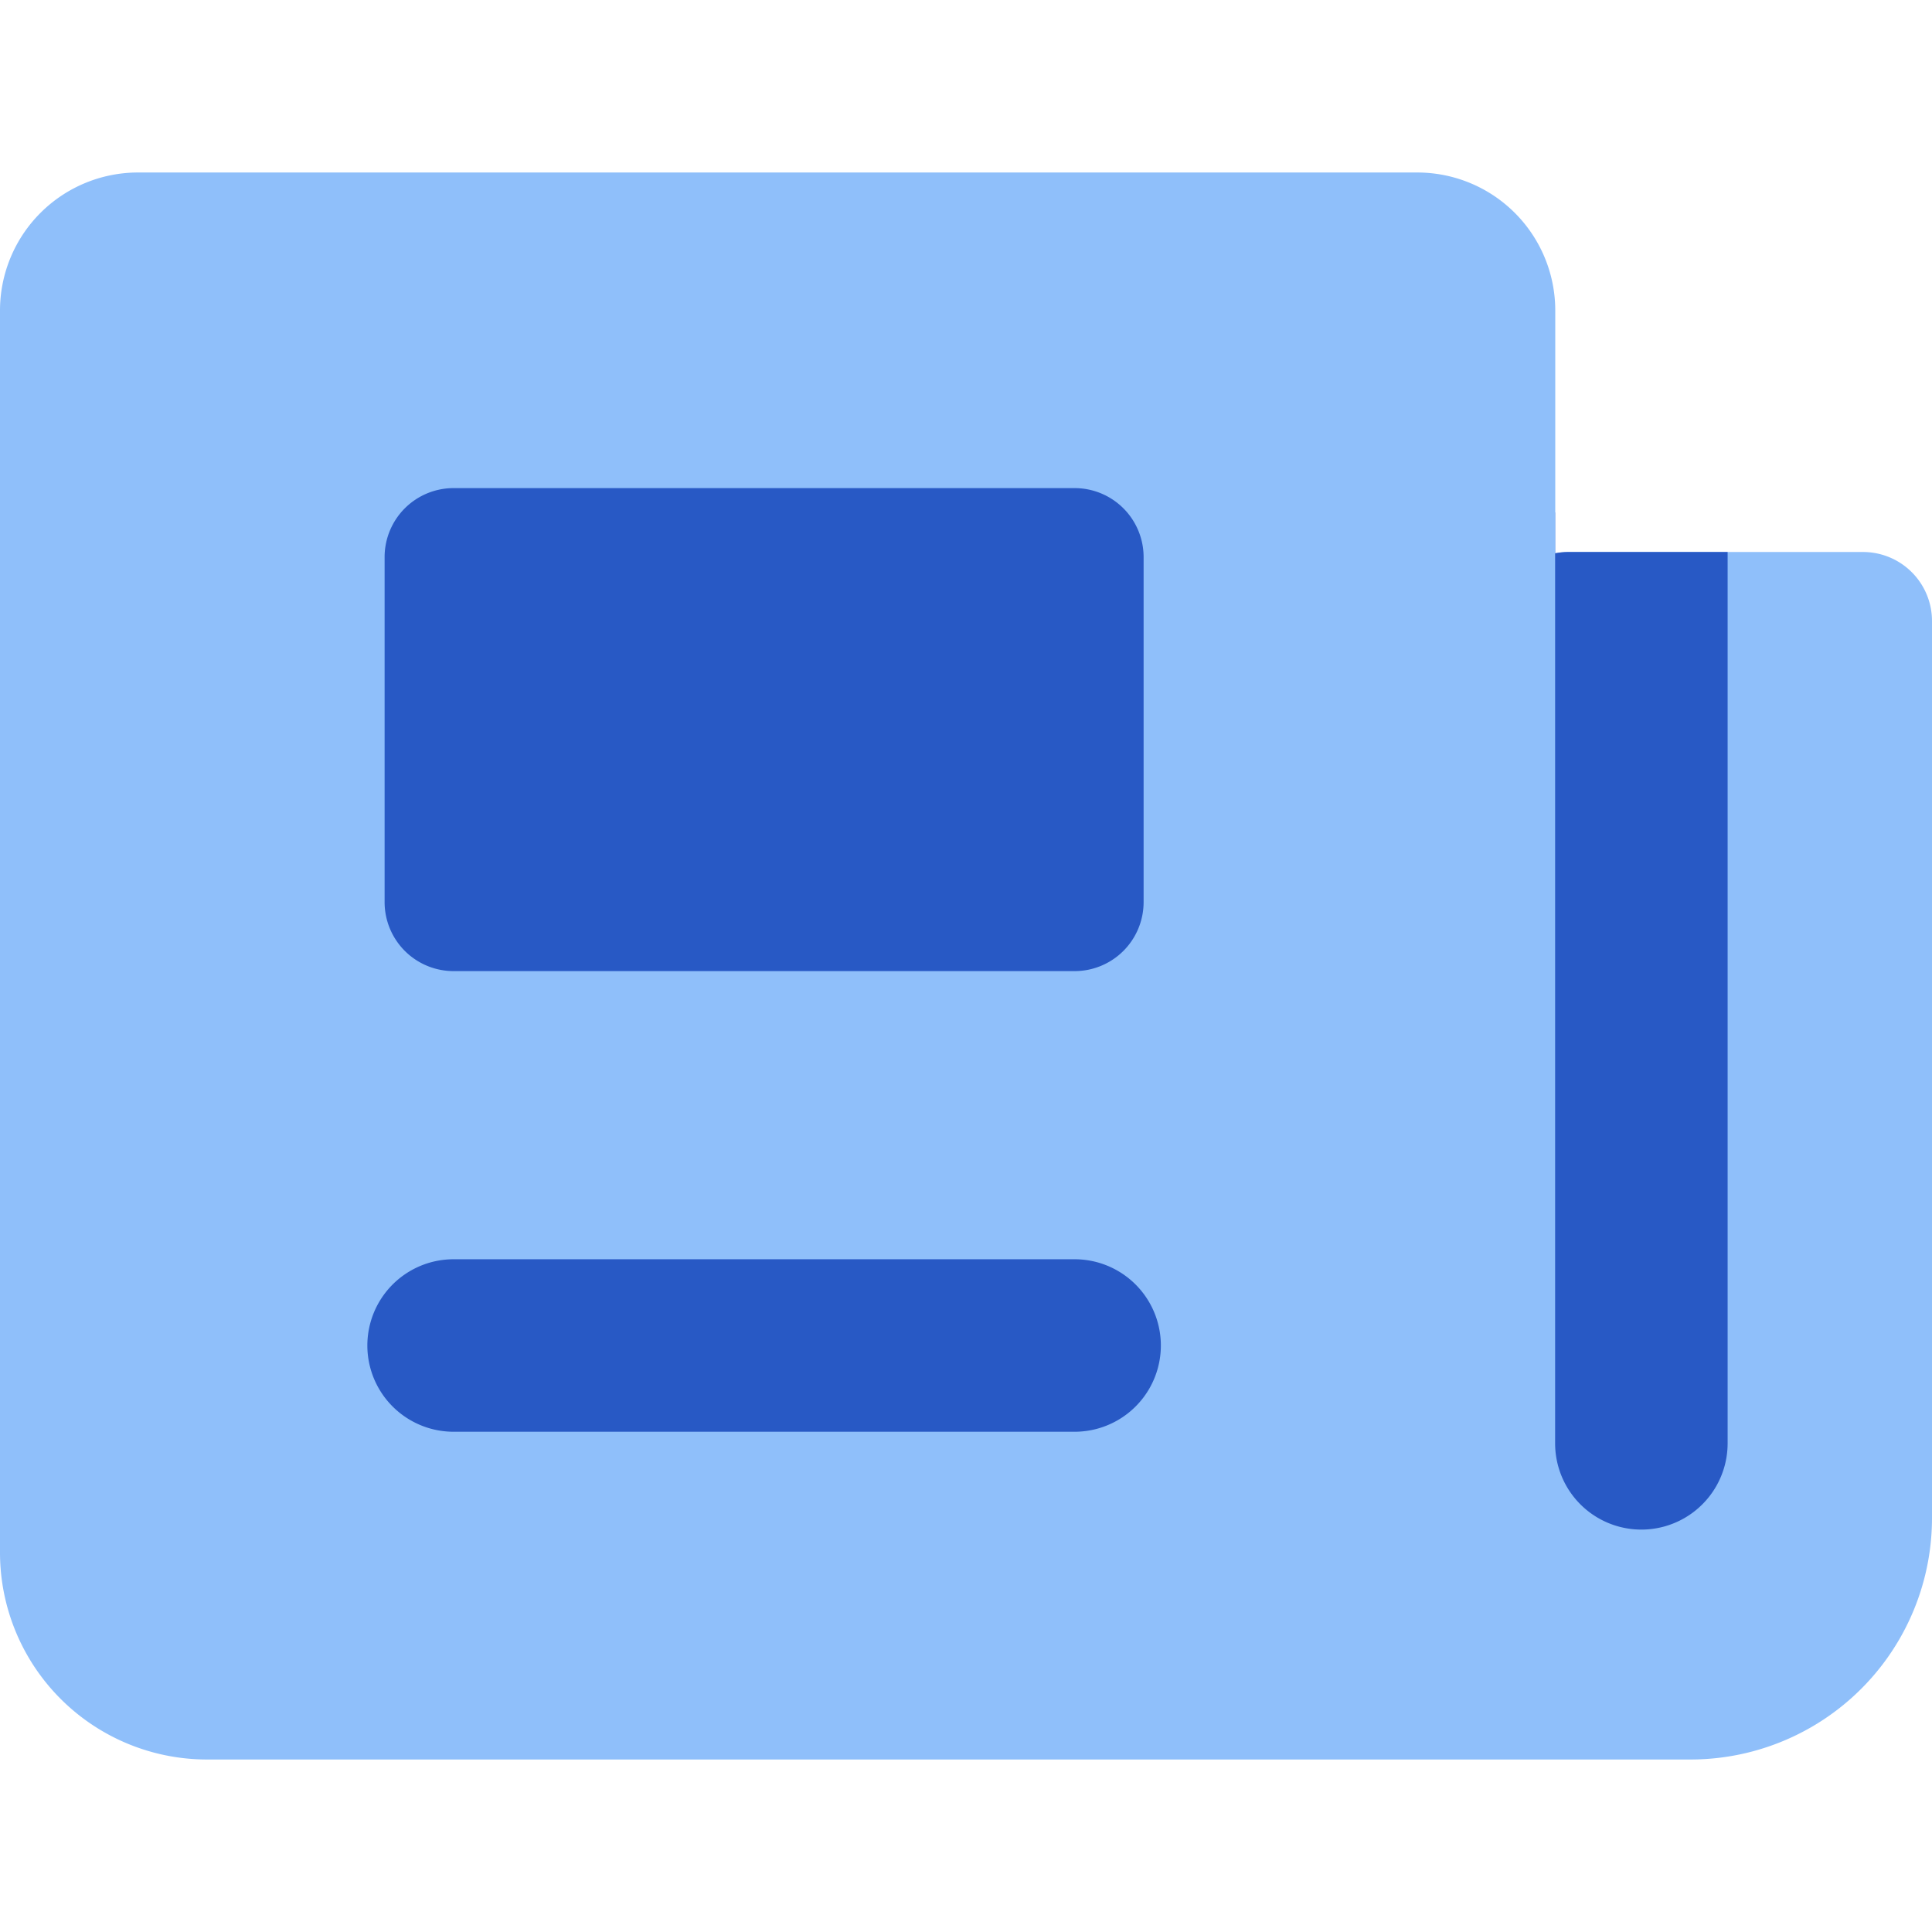
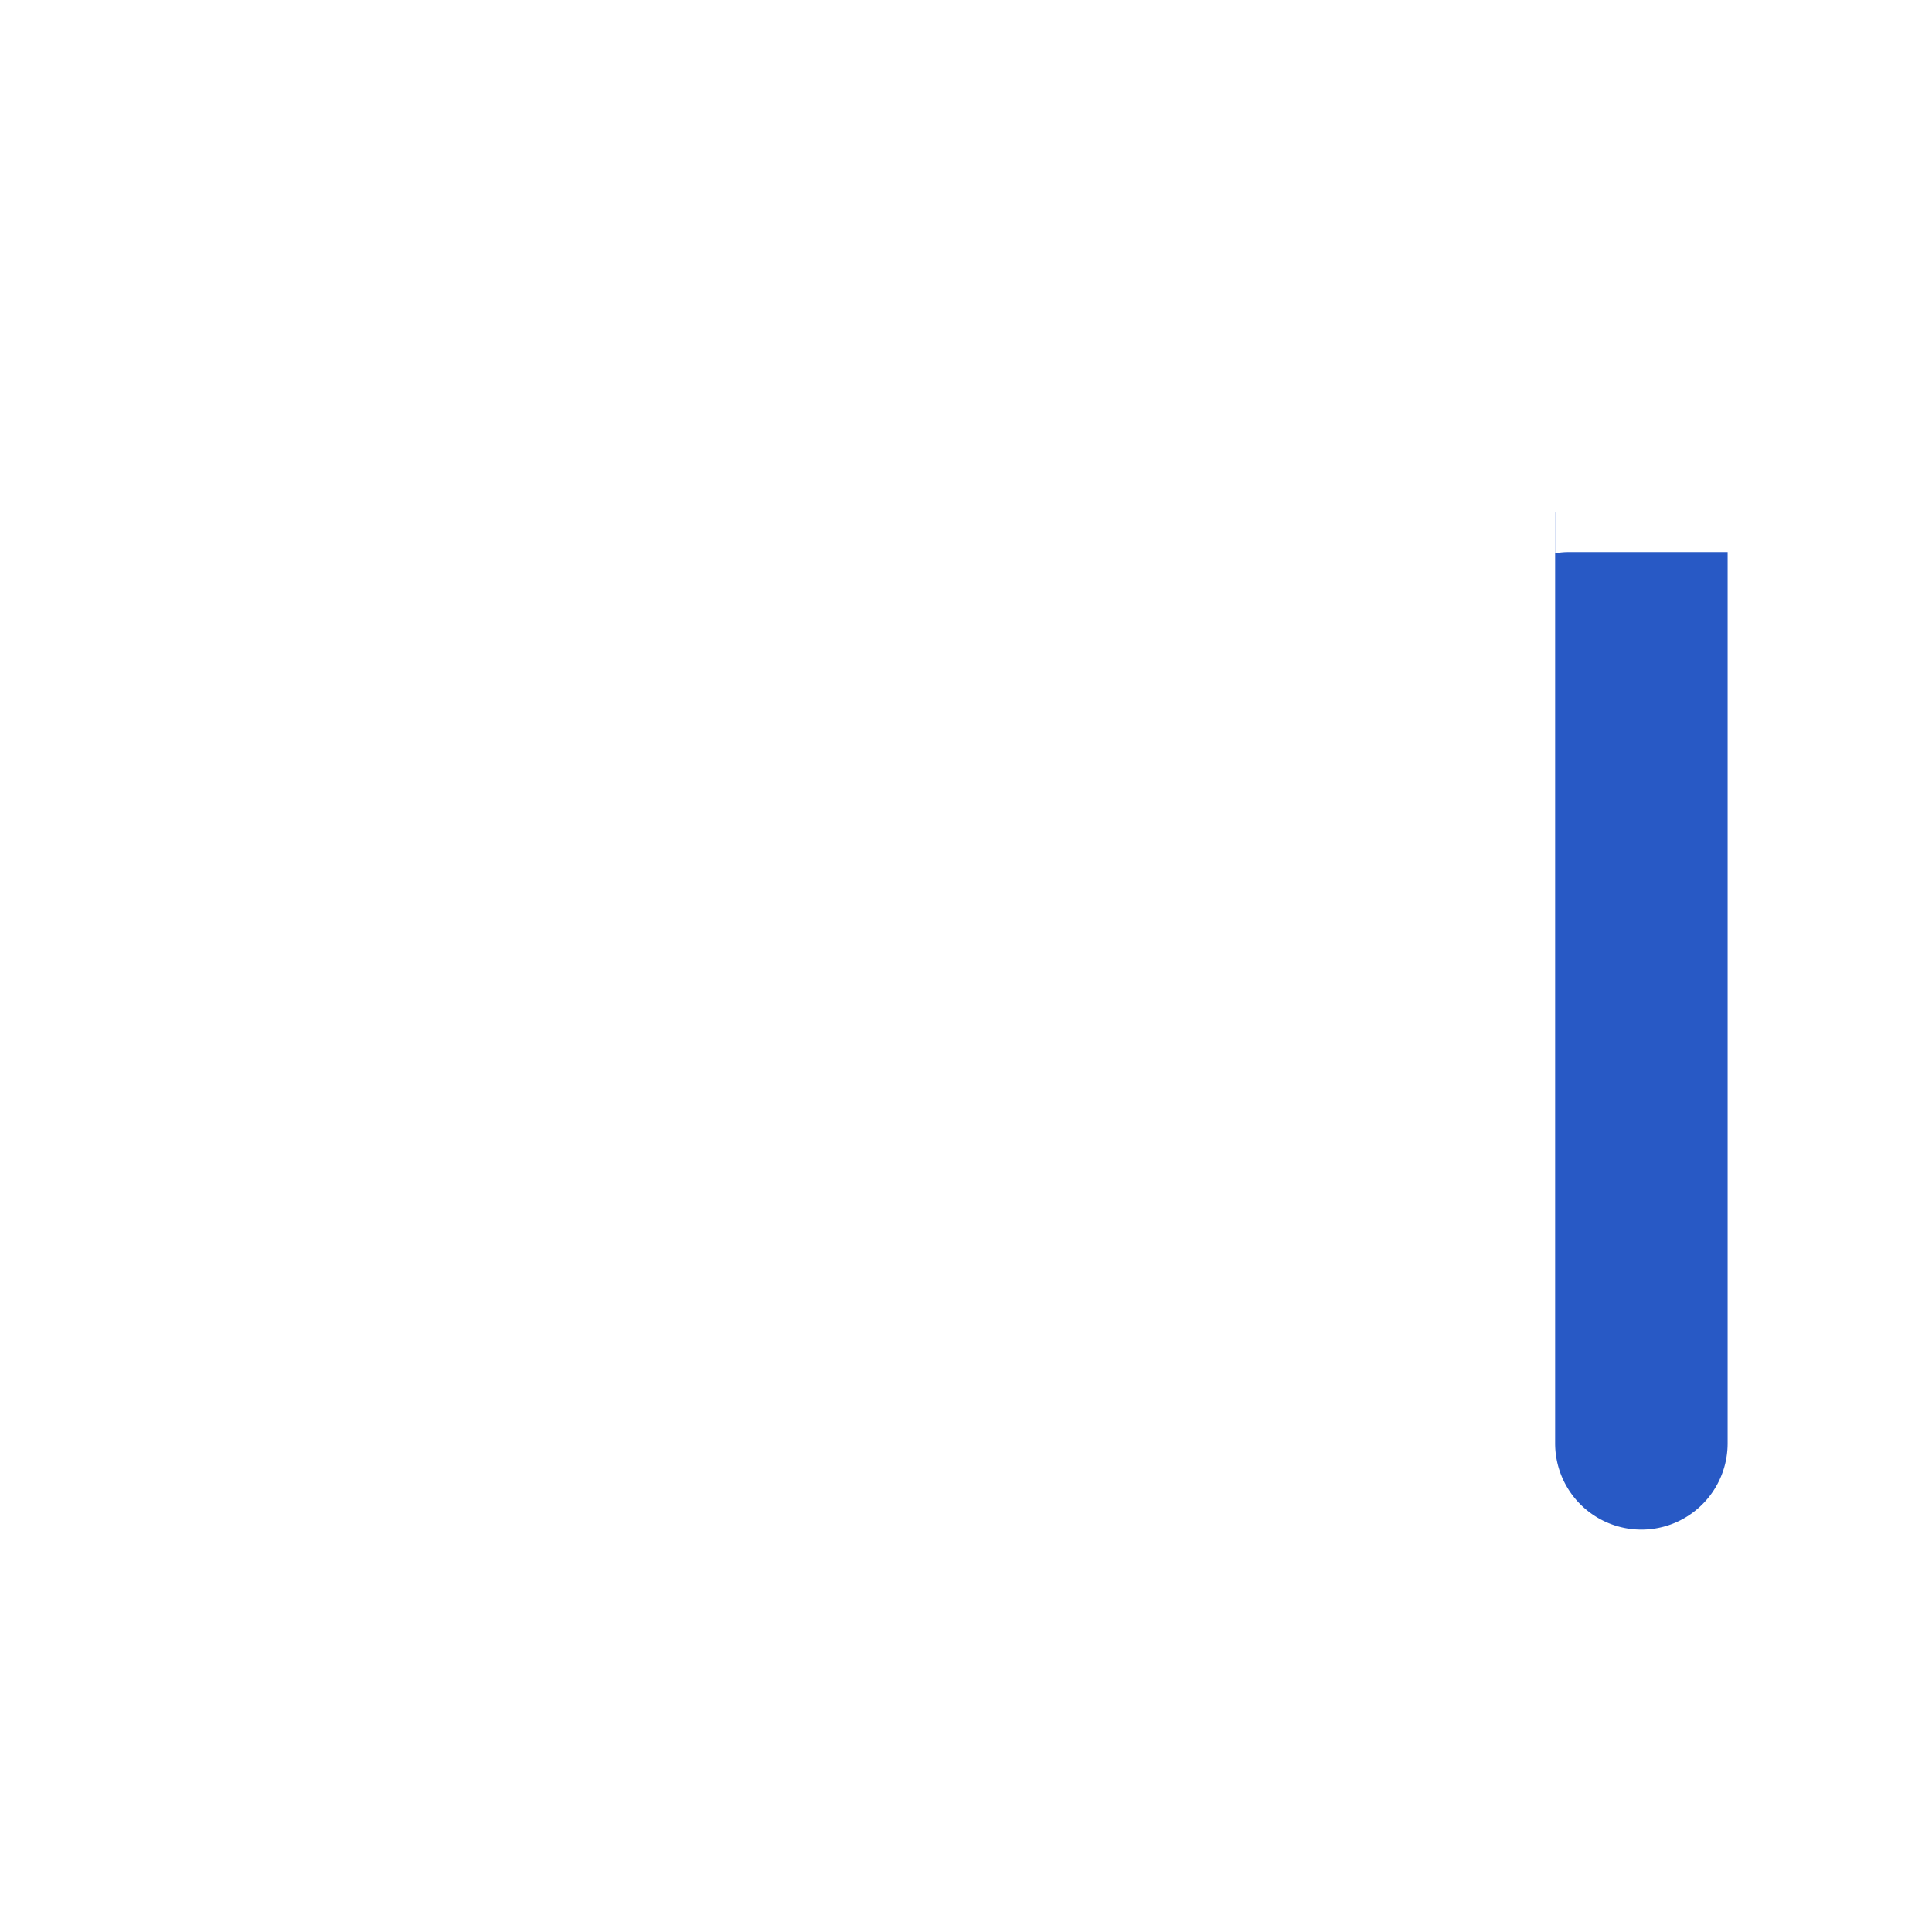
<svg xmlns="http://www.w3.org/2000/svg" fill="none" viewBox="0 0 14 14" id="News-Paper--Streamline-Core">
  <desc>News Paper Streamline Icon: https://streamlinehq.com</desc>
  <g id="news-paper--newspaper-periodical-fold-content-entertainment">
-     <path id="Union" fill="#8fbffa" fill-rule="evenodd" d="M0.293 1.543A1 1 0 0 1 1 1.25h9.27a1 1 0 0 1 1 1v1.76a0.503 0.503 0 0 1 0.096 -0.01H13.5a0.5 0.5 0 0 1 0.5 0.5V11a1.75 1.75 0 0 1 -1.75 1.75H1.5a1.5 1.5 0 0 1 -1.5 -1.5v-9a1 1 0 0 1 0.293 -0.707Z" clip-rule="evenodd" stroke-width="1" />
-     <path id="Union_2" fill="#2859c5" fill-rule="evenodd" d="M2.787 4.037a0.5 0.5 0 0 1 0.5 -0.5h4.5a0.5 0.5 0 0 1 0.5 0.5v2.5a0.5 0.5 0 0 1 -0.5 0.5h-4.5a0.5 0.5 0 0 1 -0.5 -0.5v-2.5Zm0.5 5.088a0.625 0.625 0 1 0 0 1.25h4.5a0.625 0.625 0 0 0 0 -1.25h-4.5Z" clip-rule="evenodd" stroke-width="1" />
    <path id="Intersect" fill="#2859c5" fill-rule="evenodd" d="M11.27 3.713v0.296A0.503 0.503 0 0 1 11.366 4h1.153l0 6.459a0.625 0.625 0 1 1 -1.25 0V3.743l0 -0.03Z" clip-rule="evenodd" stroke-width="1" />
  </g>
</svg>